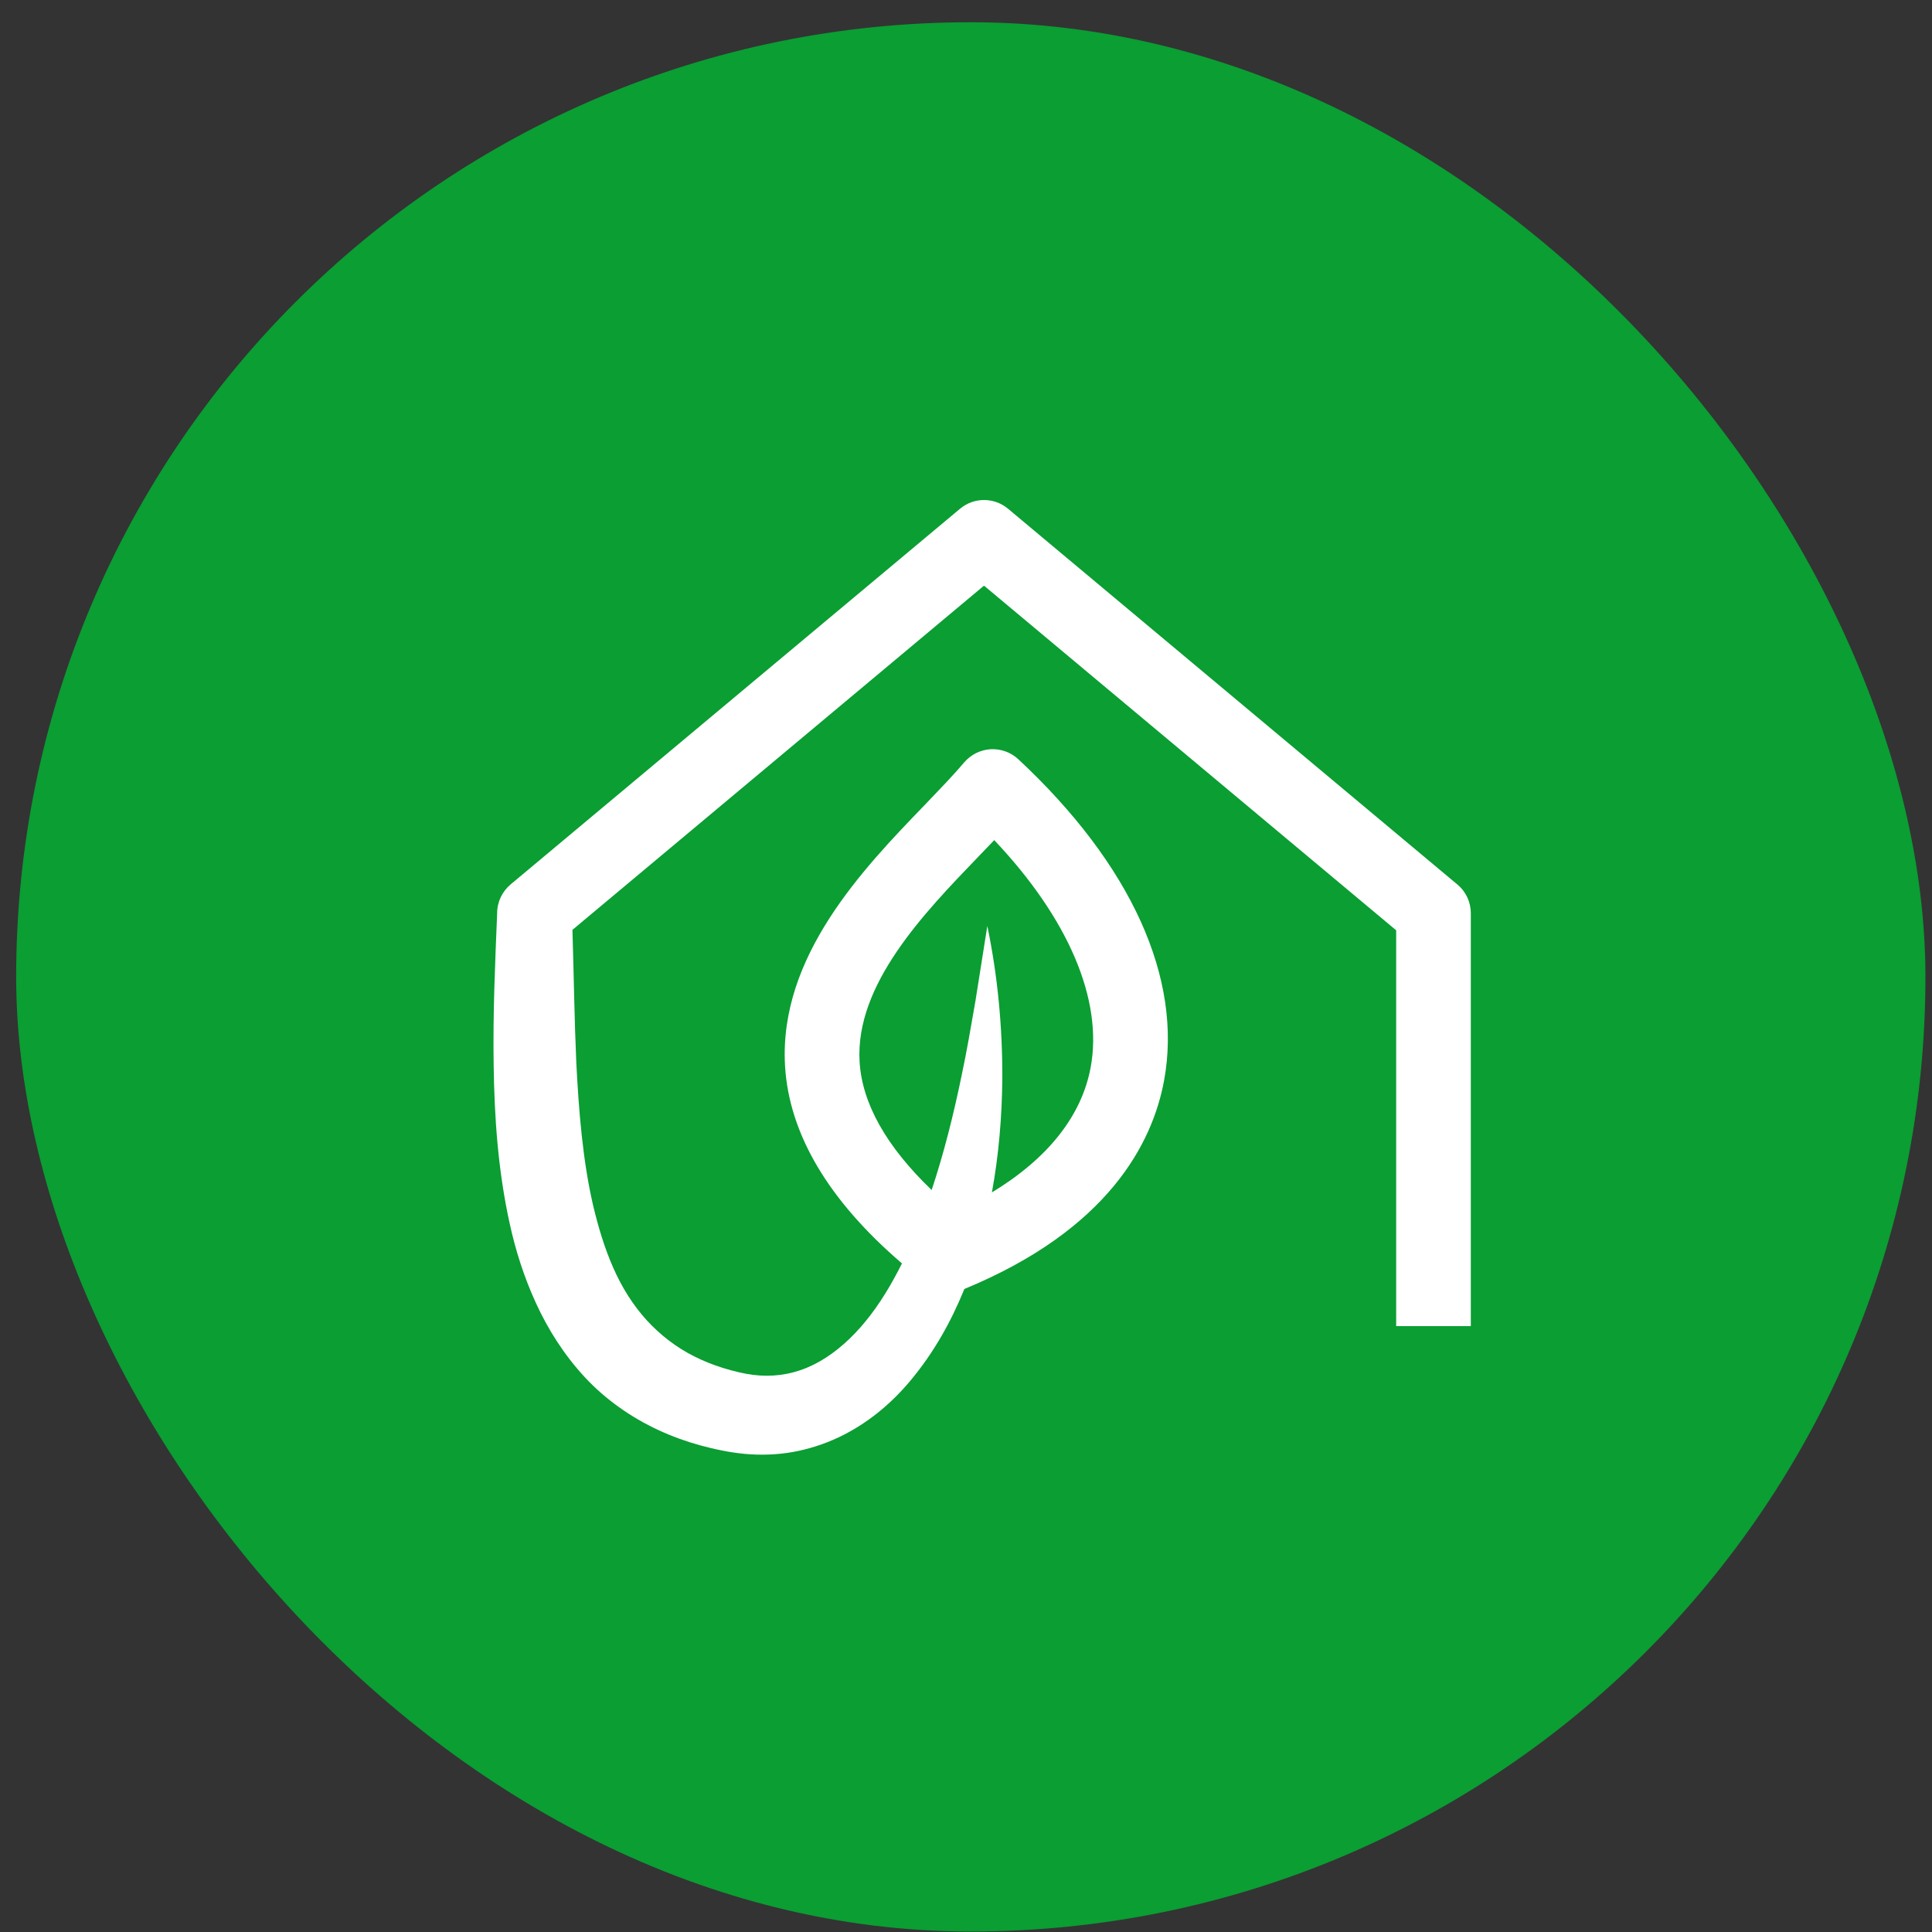
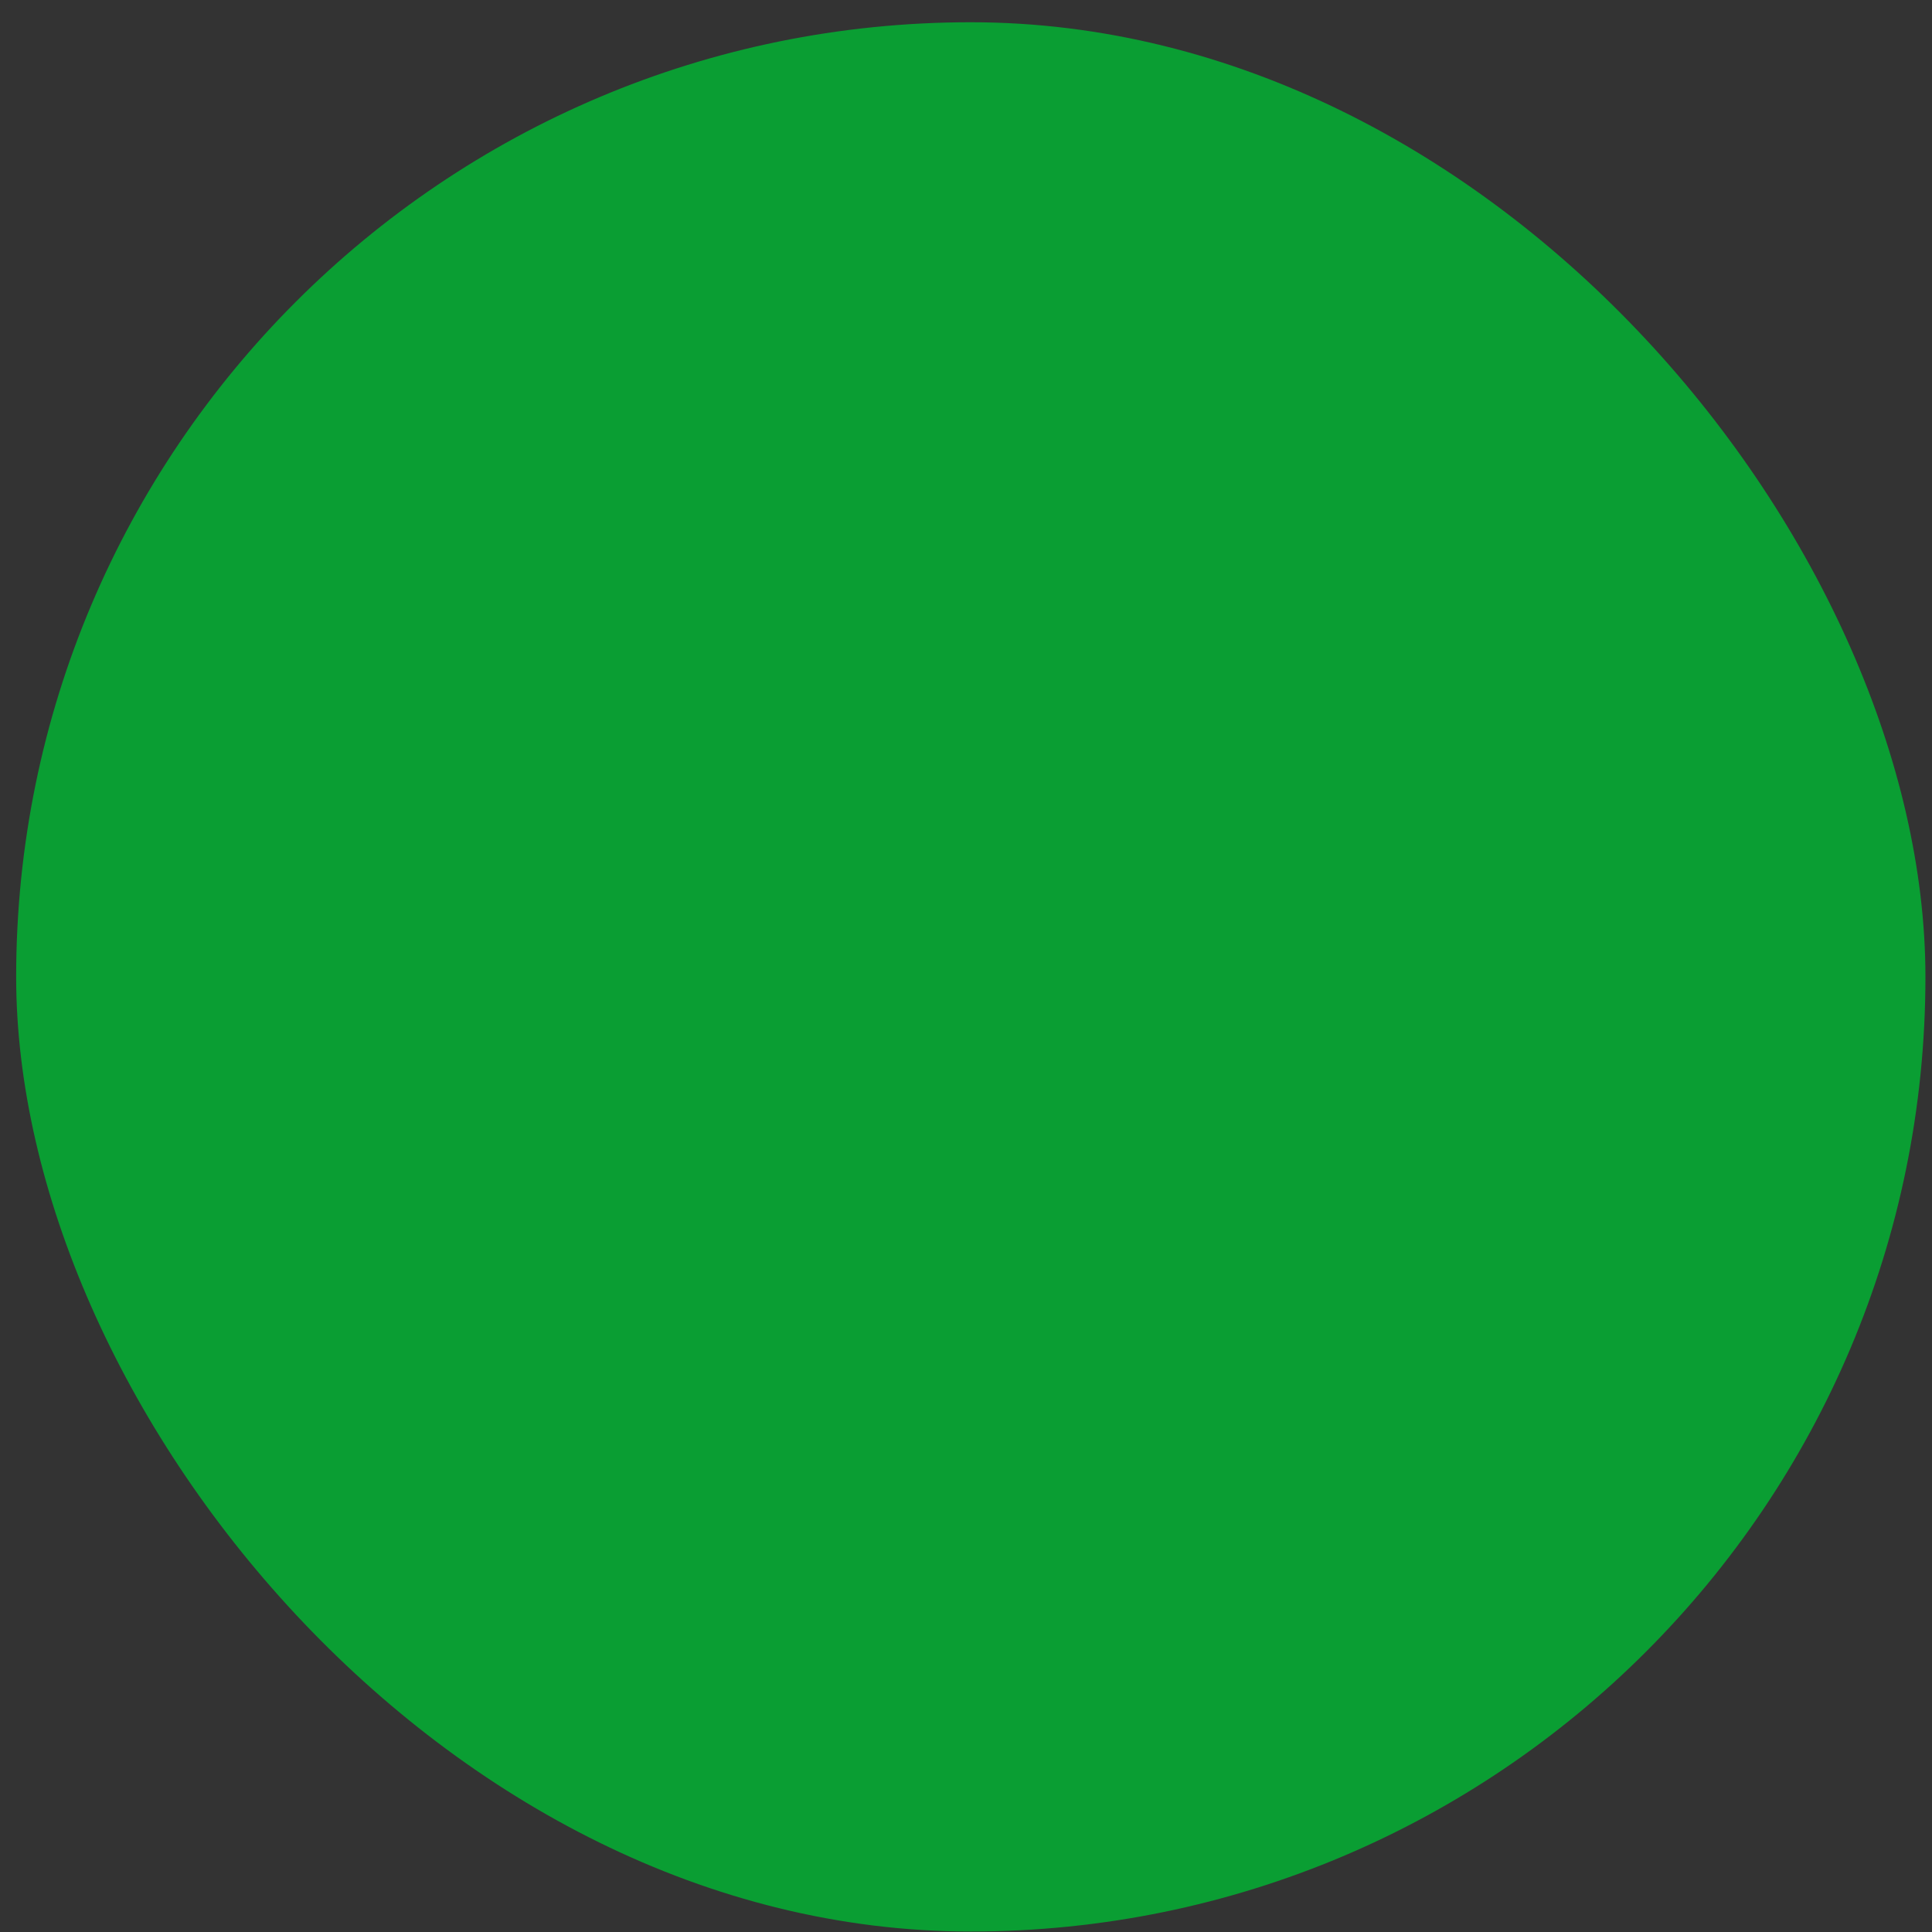
<svg xmlns="http://www.w3.org/2000/svg" width="85" height="85" viewBox="0 0 85 85" fill="none">
  <rect x="0" y="0" width="85" height="85" fill="#333333" stroke="none" />
  <rect x="0.711" y="0.979" width="84" height="84" rx="42" fill="#0A9E33" />
  <g clip-path="url(#clip0_2717_1540)">
-     <path d="M64.123 38.918L44.35 22.383C43.75 21.879 42.858 21.863 42.237 22.383L22.456 38.918C22.104 39.22 21.873 39.668 21.873 40.168C21.784 42.357 21.682 44.591 21.719 46.861C21.751 49.135 21.905 51.457 22.42 53.812C22.675 54.989 23.048 56.17 23.576 57.323C24.103 58.476 24.808 59.597 25.72 60.581C26.628 61.565 27.764 62.359 28.964 62.916C29.564 63.194 30.184 63.419 30.804 63.589C31.116 63.673 31.429 63.75 31.741 63.811C32.045 63.875 32.414 63.931 32.755 63.964C33.452 64.028 34.173 64.008 34.875 63.883C35.576 63.758 36.261 63.536 36.894 63.238C38.163 62.637 39.209 61.75 40.032 60.77C41.09 59.508 41.852 58.13 42.428 56.71C48.769 54.094 50.707 50.284 51.214 47.542C52.045 43.05 49.766 38.031 44.8 33.402C44.471 33.096 44.029 32.938 43.58 32.963C43.129 32.991 42.712 33.201 42.42 33.543C41.95 34.1 41.337 34.733 40.693 35.406C37.976 38.22 34.263 42.075 34.538 46.889C34.713 49.885 36.444 52.808 39.683 55.586C39.566 55.819 39.448 56.045 39.322 56.271C38.836 57.154 38.272 57.972 37.628 58.646C36.983 59.323 36.261 59.859 35.499 60.174C34.737 60.492 33.942 60.589 33.127 60.488C32.917 60.46 32.734 60.428 32.495 60.371C32.264 60.319 32.037 60.254 31.814 60.186C31.368 60.049 30.942 59.876 30.541 59.674C29.738 59.271 29.045 58.73 28.449 58.081C27.857 57.428 27.366 56.654 26.985 55.787C26.6 54.92 26.316 53.973 26.085 52.993C25.635 51.022 25.465 48.901 25.355 46.756C25.27 44.841 25.246 42.889 25.185 40.91L43.292 25.766L61.426 40.93V58.343H64.71V40.168C64.707 39.704 64.508 39.24 64.123 38.918ZM37.818 46.703C37.624 43.312 40.64 40.184 43.065 37.668C43.296 37.43 43.523 37.192 43.742 36.962C46.997 40.401 48.534 43.982 47.986 46.953C47.589 49.098 46.101 50.969 43.64 52.461C43.944 50.796 44.082 49.122 44.098 47.461C44.106 45.191 43.896 42.942 43.438 40.74L42.915 44.042C42.724 45.131 42.542 46.215 42.315 47.28C41.958 49.018 41.532 50.723 40.989 52.356C38.994 50.441 37.924 48.542 37.818 46.703Z" fill="white" />
-   </g>
+     </g>
  <defs>
    <clipPath id="clip0_2717_1540">
-       <rect width="43" height="42" fill="white" transform="translate(21.711 22)" />
-     </clipPath>
+       </clipPath>
  </defs>
</svg>